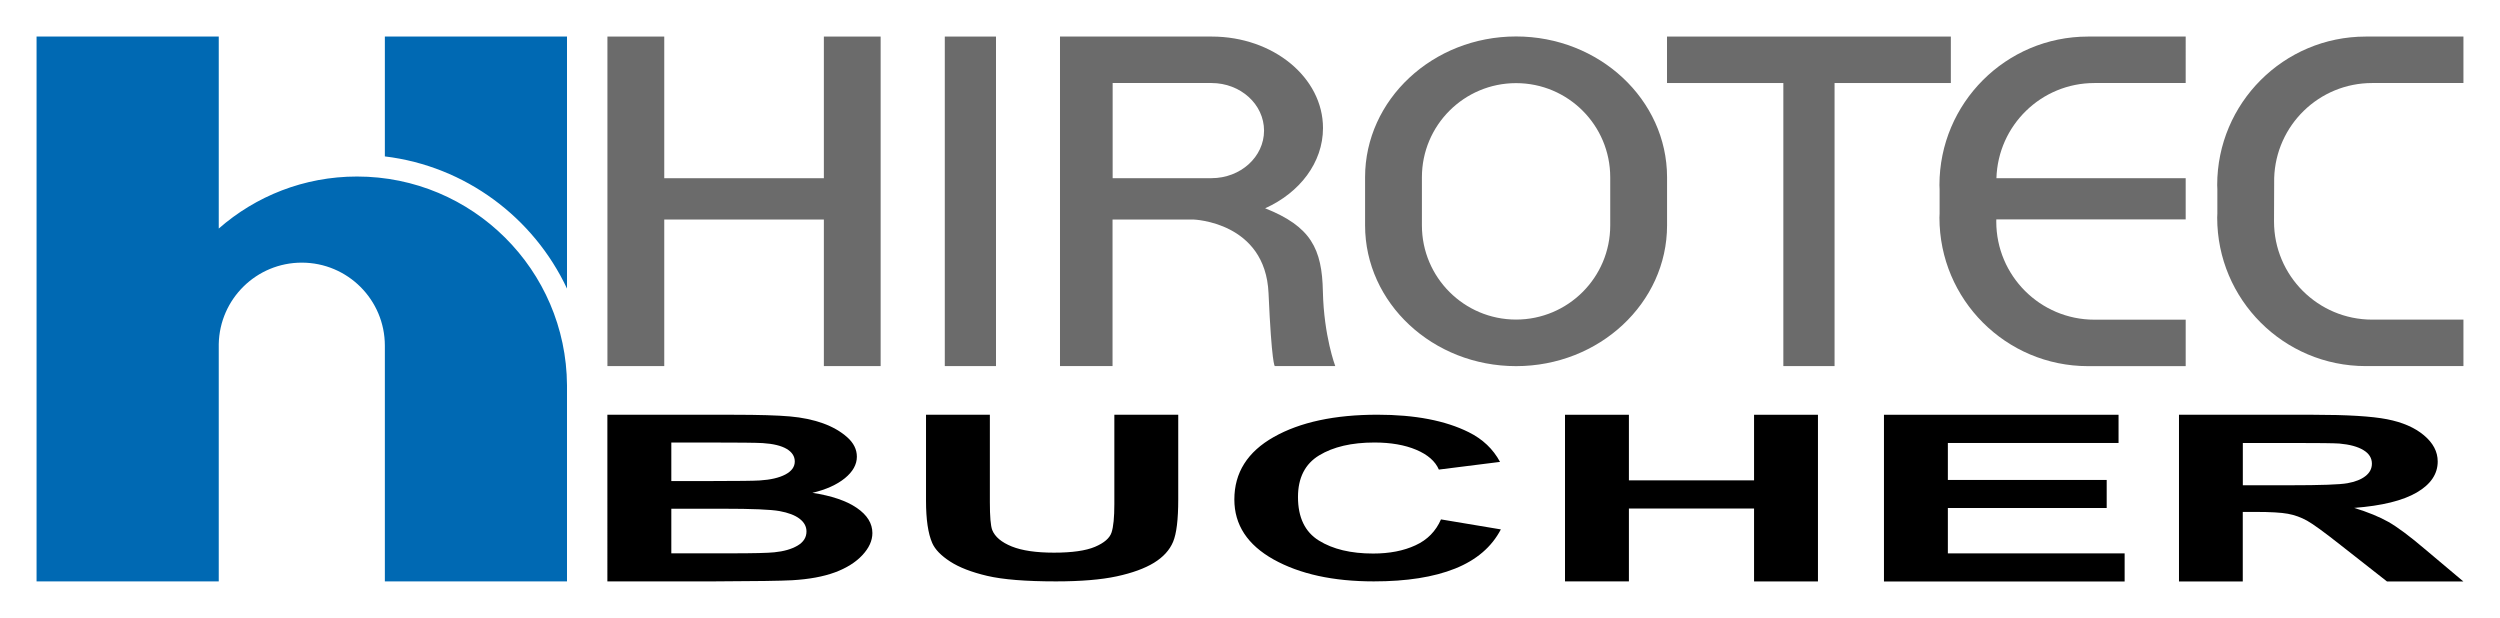
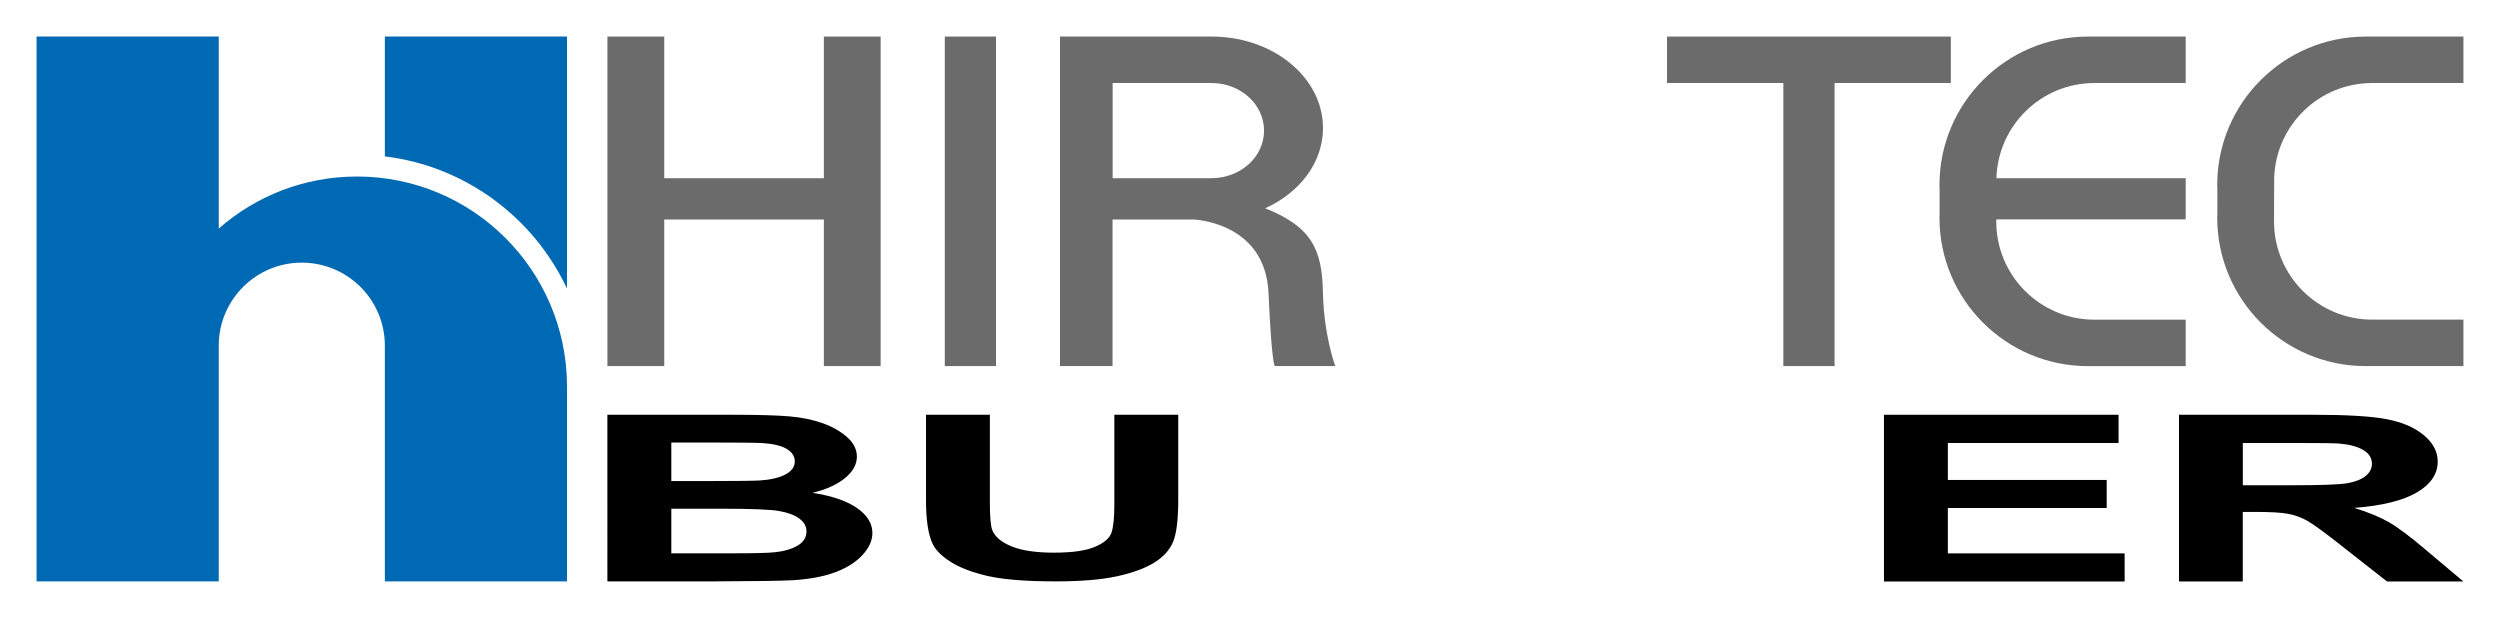
<svg xmlns="http://www.w3.org/2000/svg" id="Ebene_1" x="0px" y="0px" viewBox="0 0 484.79 119.83" style="enable-background:new 0 0 484.79 119.83;" xml:space="preserve">
  <style type="text/css">	.st0{fill:#0069B3;}	.st1{fill:#6B6B6B;}</style>
  <path class="st0" d="M109.95,55.96V7.09H74.63v23.24C90.27,32.22,103.5,42.2,109.95,55.96 M109.95,74.69v38.05H74.63v-45.7 c0-8.9-7.21-16.11-16.11-16.11c-8.79,0-15.93,7.04-16.1,15.79v46.02H7.09V7.09h35.33v37.23c7.16-6.28,16.54-10.09,26.81-10.09 C91.63,34.23,109.8,52.32,109.95,74.69L109.95,74.69z" />
  <g>
    <polygon class="st1" points="159.76,7.09 159.76,34.56 128.81,34.56 128.81,7.09 117.79,7.09 117.79,70.99 128.81,70.99   128.81,42.57 159.76,42.57 159.76,70.99 170.77,70.99 170.77,7.09  " />
    <rect x="183.21" y="7.09" class="st1" width="9.93" height="63.9" />
    <polygon class="st1" points="355.75,7.09 345.82,7.09 323.26,7.09 323.26,16.1 345.82,16.1 345.82,70.99 355.75,70.99 355.75,16.1   378.3,16.1 378.3,7.09  " />
    <path class="st1" d="M234.93,34.55c-0.02,0-0.05,0-0.07,0v0h-19.1V16.1h19.1v0c0.03,0,0.05,0,0.07,0c5.63,0,10.19,4.13,10.19,9.23  C245.12,30.42,240.56,34.55,234.93,34.55 M245.33,40.39c6.69-3.01,11.22-8.85,11.22-15.56c0-9.8-9.66-17.74-21.58-17.74  c-0.02,0-0.03,0-0.05,0v0h-19.17h-6.99h-3.21v63.9h10.19V42.57h15.69c0,0,13.96,0.43,14.56,14.29c0.61,13.85,1.21,14.13,1.21,14.13  h11.73c0,0-2.21-5.82-2.4-14.43C256.37,48.23,254.21,43.92,245.33,40.39" />
-     <path class="st1" d="M312.25,43.71c0,10.09-8.18,18.26-18.26,18.26c-10.08,0-18.26-8.18-18.26-18.26v-9.33  c0-10.09,8.18-18.26,18.26-18.26c10.09,0,18.26,8.18,18.26,18.26V43.71z M293.99,7.07c-16.14,0-29.28,12.25-29.28,27.3v9.33  c0,15.06,13.13,27.3,29.28,27.3s29.28-12.25,29.28-27.3v-9.33C323.26,19.32,310.13,7.07,293.99,7.07" />
    <path class="st1" d="M405.04,7.09c-0.05,0-0.09,0-0.14,0c-15.91,0-28.81,12.9-28.81,28.81c0,0.26,0.02,0.52,0.03,0.78v4.74  c-0.01,0.26-0.03,0.52-0.03,0.78c0,15.91,12.9,28.8,28.81,28.8c0.05,0,0.09,0,0.14,0v0h18.8v-9.01h-17.7  c-10.51,0-19.03-8.52-19.03-19.03c0-0.14,0.01-0.28,0.01-0.42h36.72v-7.99h-36.7c0.31-10.24,8.69-18.45,19-18.45h17.7V7.09  L405.04,7.09L405.04,7.09z" />
-     <path class="st1" d="M460,16.1h17.7V7.09h-18.8v0c-0.05,0-0.09,0-0.14,0c-15.91,0-28.81,12.9-28.81,28.8  c0,0.26,0.02,0.52,0.03,0.78v4.74c-0.01,0.26-0.03,0.52-0.03,0.78c0,15.91,12.9,28.8,28.81,28.8c0.05,0,0.09,0,0.14,0v0h18.8v-9.01  H460c-10.51,0-19.03-8.52-19.03-19.03c0-0.14,0.03-8.41,0.03-8.41C441.31,24.3,449.69,16.1,460,16.1" />
+     <path class="st1" d="M460,16.1h17.7V7.09h-18.8v0c-0.05,0-0.09,0-0.14,0c-15.91,0-28.81,12.9-28.81,28.8  c0,0.26,0.02,0.52,0.03,0.78v4.74c-0.01,0.26-0.03,0.52-0.03,0.78c0,15.91,12.9,28.8,28.81,28.8c0.05,0,0.09,0,0.14,0h18.8v-9.01  H460c-10.51,0-19.03-8.52-19.03-19.03c0-0.14,0.03-8.41,0.03-8.41C441.31,24.3,449.69,16.1,460,16.1" />
  </g>
  <path d="M117.79,80.43h24.52c4.85,0,8.47,0.11,10.86,0.32c2.39,0.21,4.52,0.66,6.4,1.33c1.88,0.68,3.45,1.58,4.71,2.7 c1.26,1.12,1.88,2.38,1.88,3.78c0,1.51-0.77,2.9-2.32,4.17c-1.55,1.26-3.65,2.21-6.3,2.84c3.74,0.57,6.61,1.55,8.62,2.93 c2.01,1.38,3.01,3.01,3.01,4.87c0,1.47-0.65,2.9-1.95,4.29c-1.3,1.39-3.07,2.5-5.31,3.33c-2.25,0.83-5.02,1.34-8.31,1.53 c-2.07,0.12-7.05,0.19-14.94,0.22h-20.88V80.43z M130.18,85.81v7.47h8.12c4.83,0,7.83-0.04,9-0.11c2.12-0.13,3.79-0.52,5-1.16 c1.21-0.64,1.82-1.48,1.82-2.52c0-1-0.52-1.81-1.57-2.44c-1.05-0.62-2.6-1-4.67-1.13c-1.23-0.07-4.76-0.11-10.59-0.11H130.18z  M130.18,98.66v8.64h11.47c4.46,0,7.3-0.07,8.5-0.2c1.84-0.18,3.34-0.61,4.5-1.29c1.16-0.68,1.74-1.6,1.74-2.75 c0-0.97-0.45-1.79-1.34-2.47c-0.89-0.68-2.18-1.17-3.87-1.48c-1.69-0.31-5.35-0.46-10.99-0.46H130.18z" />
  <path d="M179.56,80.43h12.39v16.95c0,2.78,0.15,4.58,0.46,5.4c0.53,1.32,1.79,2.38,3.79,3.19c1.99,0.8,4.72,1.2,8.18,1.2 c3.52,0,6.17-0.38,7.95-1.13c1.79-0.76,2.86-1.69,3.22-2.79c0.36-1.1,0.54-2.93,0.54-5.49V80.43h12.39v16.42 c0,3.88-0.33,6.62-1,8.22c-0.67,1.6-1.9,2.95-3.7,4.06c-1.8,1.1-4.21,1.98-7.22,2.63c-3.01,0.65-6.95,0.98-11.8,0.98 c-5.86,0-10.3-0.36-13.33-1.07c-3.03-0.71-5.42-1.64-7.18-2.78c-1.76-1.14-2.92-2.33-3.47-3.58c-0.81-1.85-1.21-4.58-1.21-8.2V80.43 z" />
-   <path d="M279.43,100.72l11.61,1.94c-1.78,3.41-4.74,5.94-8.88,7.6c-4.14,1.66-9.4,2.48-15.76,2.48c-7.88,0-14.35-1.42-19.43-4.25 c-5.07-2.84-7.61-6.71-7.61-11.63c0-5.2,2.55-9.24,7.65-12.12c5.1-2.88,11.8-4.32,20.11-4.32c7.26,0,13.15,1.13,17.69,3.39 c2.7,1.34,4.72,3.25,6.07,5.76l-11.86,1.49c-0.7-1.62-2.16-2.9-4.39-3.84c-2.23-0.94-4.93-1.41-8.11-1.41 c-4.4,0-7.97,0.83-10.71,2.49c-2.74,1.66-4.11,4.36-4.11,8.08c0,3.95,1.35,6.77,4.05,8.44c2.7,1.68,6.2,2.52,10.52,2.52 c3.18,0,5.92-0.53,8.22-1.6C276.79,104.69,278.43,103.01,279.43,100.72z" />
-   <path d="M303.48,112.75V80.43h12.39v12.72h24.27V80.43h12.39v32.32h-12.39V98.61h-24.27v14.13H303.48z" />
  <path d="M365.33,112.75V80.43h45.49v5.47h-33.1v7.17h30.8v5.44h-30.8v8.8H412v5.45H365.33z" />
  <path d="M422.54,112.75V80.43h26.07c6.56,0,11.32,0.29,14.29,0.87c2.97,0.58,5.35,1.61,7.13,3.1s2.68,3.18,2.68,5.09 c0,2.42-1.35,4.43-4.06,6.01c-2.71,1.58-6.75,2.58-12.14,2.99c2.68,0.82,4.89,1.73,6.63,2.71c1.74,0.99,4.09,2.73,7.05,5.25 l7.49,6.3h-14.81l-8.96-7.03c-3.18-2.51-5.36-4.1-6.53-4.75c-1.17-0.65-2.41-1.1-3.72-1.34c-1.31-0.24-3.39-0.36-6.24-0.36h-2.51 v13.49H422.54z M434.93,94.1h9.16c5.94,0,9.65-0.13,11.13-0.4s2.64-0.72,3.47-1.37c0.84-0.65,1.26-1.46,1.26-2.42 c0-1.09-0.55-1.97-1.65-2.63c-1.1-0.67-2.66-1.09-4.67-1.27c-1-0.07-4.02-0.11-9.04-0.11h-9.67V94.1z" />
</svg>